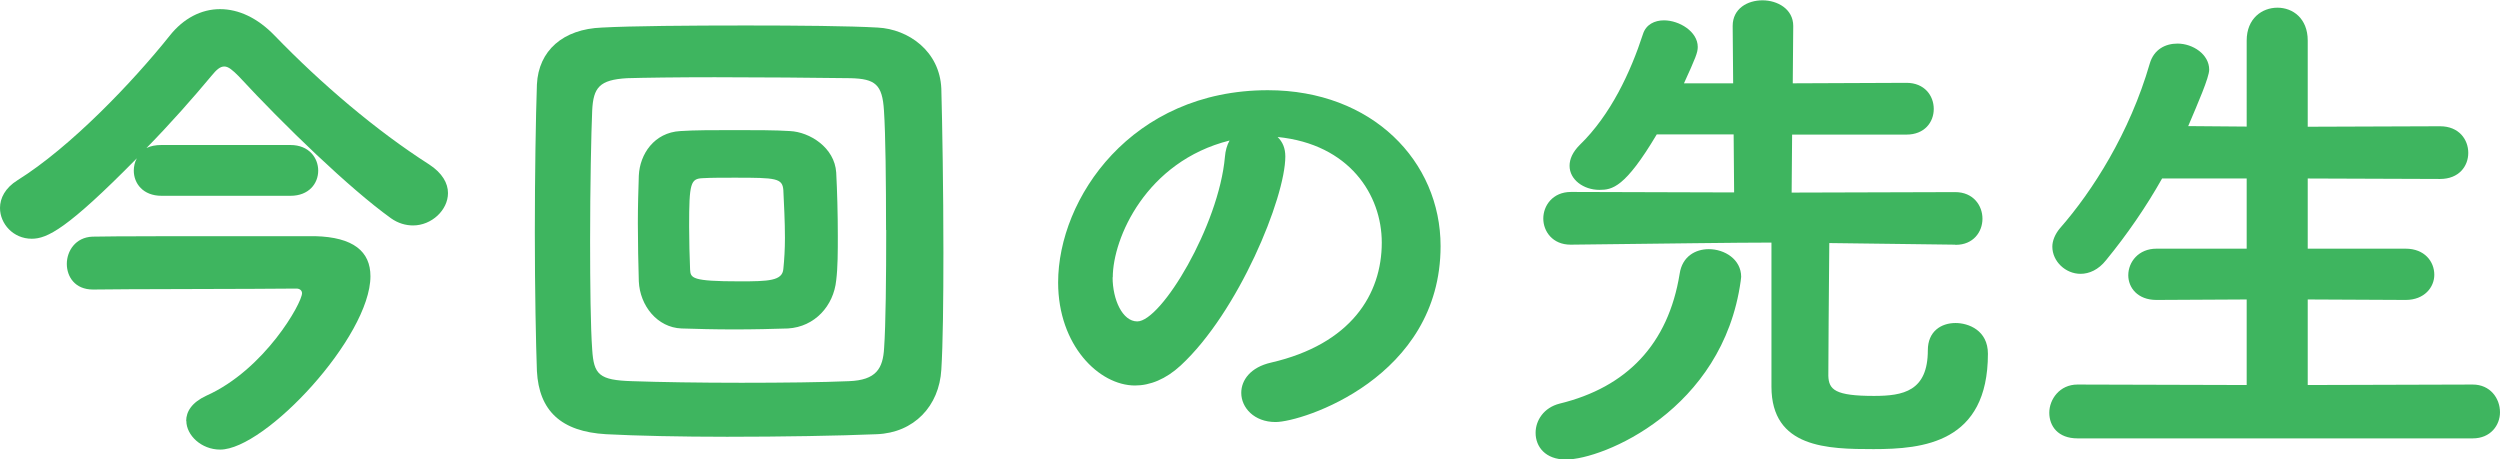
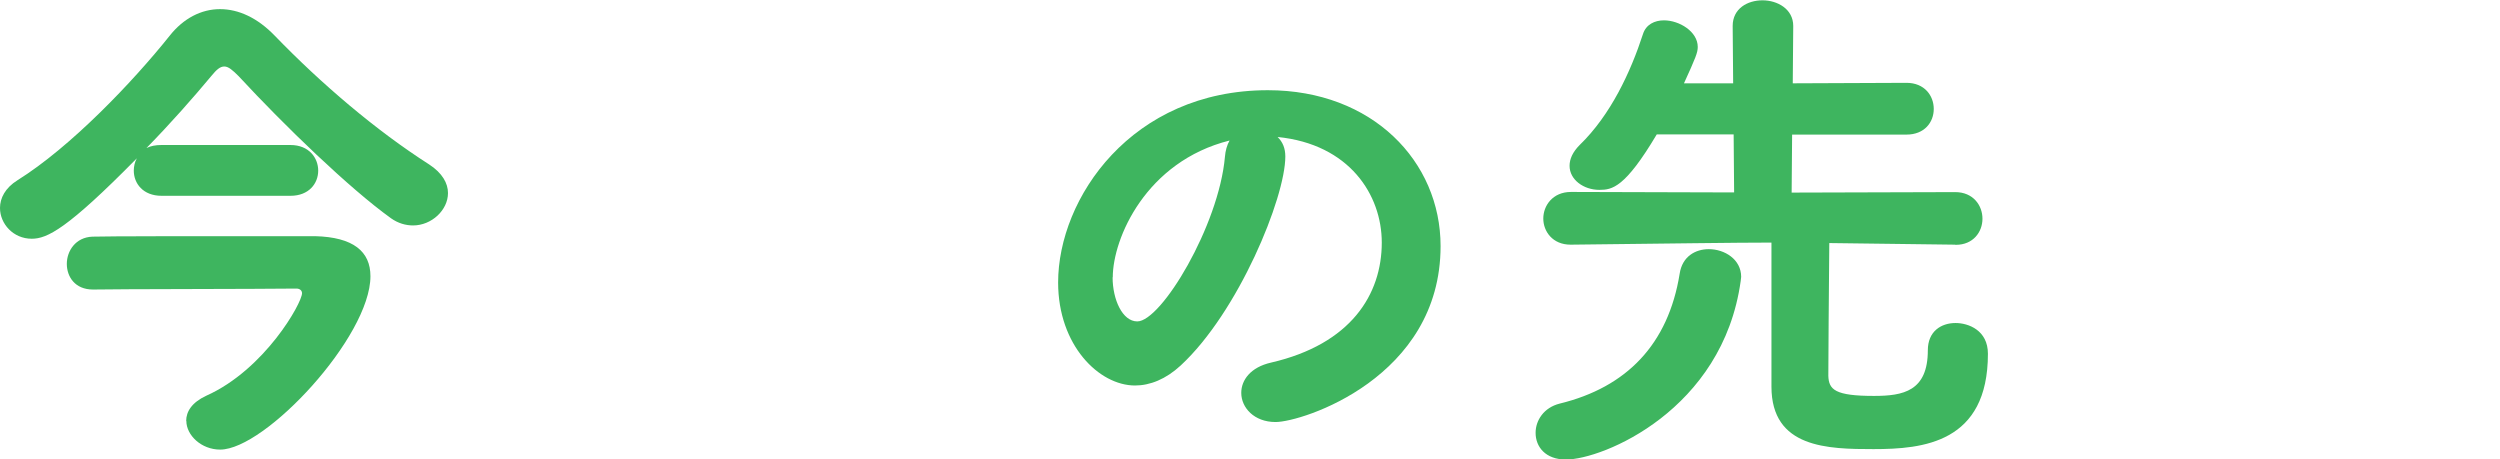
<svg xmlns="http://www.w3.org/2000/svg" id="_レイヤー_2" width="156.03" height="28.67" viewBox="0 0 156.03 28.67">
  <defs>
    <style>.cls-1{fill:#3eb55f;}</style>
  </defs>
  <g id="_デザイン">
    <g>
      <path class="cls-1" d="m10.08,12.22c-1.15,0-1.73-.77-1.73-1.57,0-.26.06-.54.19-.77-4.35,4.42-5.6,5.02-6.56,5.02-1.15,0-1.98-.93-1.98-1.92,0-.61.32-1.25,1.09-1.73,3.33-2.08,7.2-6.14,9.5-9.02.86-1.09,1.98-1.66,3.14-1.66s2.34.54,3.42,1.66c2.91,3.01,6.33,5.92,9.63,8.03.83.54,1.18,1.18,1.18,1.79,0,1.06-1.02,2.02-2.18,2.02-.45,0-.93-.13-1.38-.45-2.59-1.86-6.66-5.79-9.5-8.86-.38-.38-.64-.61-.9-.61s-.48.19-.8.58c-1.15,1.38-2.56,2.98-4.06,4.51.26-.13.58-.19.93-.19h8.06c1.15,0,1.73.8,1.73,1.6s-.58,1.57-1.73,1.57h-8.06Zm1.54,14.05c0-.58.35-1.15,1.25-1.57,3.65-1.63,5.98-5.79,5.98-6.4,0-.16-.13-.29-.35-.29-2.21.03-11.46.03-12.64.06h-.06c-1.12,0-1.63-.8-1.63-1.6s.54-1.66,1.6-1.7c1.06-.03,6.24-.03,10.11-.03h3.78c2.4.06,3.46.96,3.46,2.5,0,3.78-6.56,10.82-9.38,10.82-1.18,0-2.11-.9-2.11-1.79Z" />
-       <path class="cls-1" d="m54.72,27.1c-2.4.1-5.95.16-9.34.16-2.88,0-5.66-.06-7.55-.16-2.82-.16-4.19-1.47-4.32-3.94-.06-1.6-.13-5.06-.13-8.64s.06-7.26.13-9.25c.1-2.11,1.63-3.46,4.06-3.55,1.82-.1,5.44-.13,8.99-.13,3.26,0,6.46.03,8.22.13,1.92.1,3.87,1.47,3.97,3.81.06,2.18.13,6.37.13,10.21,0,2.98-.03,5.76-.13,7.33-.13,2.27-1.7,3.94-4.03,4.03Zm.58-12.74c0-2.98-.03-5.98-.13-7.46-.1-1.63-.54-1.98-2.08-2.02-2.3-.03-5.6-.06-8.48-.06-2.37,0-4.45.03-5.47.06-1.73.1-2.11.58-2.18,2.02-.06,1.34-.13,4.77-.13,8.13,0,2.72.03,5.41.13,6.78.1,1.57.42,1.92,2.5,1.98,1.7.06,4.26.1,6.82.1s5.09-.03,6.69-.1c1.73-.06,2.14-.8,2.21-2.08.1-1.41.13-4.38.13-7.36Zm-6.11,6.14c-.9.03-2.14.06-3.36.06s-2.4-.03-3.3-.06c-1.5-.06-2.59-1.41-2.66-2.94-.03-1.06-.06-2.37-.06-3.62,0-1.06.03-2.08.06-2.98.06-1.34.96-2.69,2.59-2.78.86-.06,2.11-.06,3.39-.06s2.56,0,3.46.06c1.22.06,2.78,1.02,2.88,2.59.06,1.15.1,2.59.1,3.94,0,.99,0,1.98-.1,2.78-.16,1.6-1.34,2.91-3.01,3.01Zm-3.3-9.41c-.77,0-1.5,0-2.02.03-.77.03-.86.29-.86,3.01,0,.93.03,1.89.06,2.69.03.54.1.74,3.1.74,1.79,0,2.66-.03,2.72-.77.06-.58.1-1.25.1-1.95,0-1.02-.06-2.11-.1-2.98-.06-.74-.45-.77-3.01-.77Z" />
      <path class="cls-1" d="m80.22,9.76c0,2.59-2.94,9.73-6.53,13.05-.93.86-1.92,1.25-2.85,1.25-2.24,0-4.8-2.5-4.8-6.43,0-5.25,4.58-12,13.09-12,6.53,0,10.78,4.45,10.78,9.73,0,8.22-8.64,10.98-10.3,10.98-1.34,0-2.14-.9-2.14-1.82,0-.8.58-1.6,1.86-1.89,4.99-1.15,6.91-4.26,6.91-7.49,0-2.98-2.02-6.14-6.5-6.59.32.32.48.7.48,1.22Zm-10.78,7.55c0,1.38.61,2.75,1.54,2.75,1.5,0,5.09-5.98,5.47-10.27.03-.38.13-.74.29-1.02-5.22,1.31-7.29,6.11-7.29,8.54Z" />
      <path class="cls-1" d="m95.84,27.01c0-.77.51-1.57,1.5-1.82,4.19-1.02,6.78-3.71,7.49-8.1.16-1.09.99-1.54,1.82-1.54.99,0,2.02.64,2.02,1.73,0,.1-.03.16-.03.26-1.12,8.06-8.61,11.14-10.91,11.14-1.28,0-1.89-.8-1.89-1.66Zm26.17-11.74l-7.84-.1c-.03,2.62-.06,7.9-.06,8.29.03.86.42,1.25,2.85,1.25,1.82,0,3.36-.29,3.36-2.85,0-1.18.83-1.7,1.73-1.7.8,0,2.02.45,2.02,1.92,0,5.57-4.06,5.95-7.14,5.95-2.85,0-6.37-.06-6.37-3.9v-8.99c-2.24,0-6.27.06-12.51.13h-.03c-1.12,0-1.7-.83-1.7-1.63s.58-1.66,1.73-1.66l10.18.03-.03-3.62h-4.8c-1.98,3.33-2.78,3.46-3.58,3.46-.99,0-1.86-.64-1.86-1.5,0-.42.19-.86.64-1.31,1.92-1.86,3.17-4.54,3.94-6.91.19-.61.74-.86,1.31-.86.96,0,2.11.7,2.11,1.66,0,.35-.13.67-.86,2.27h3.07l-.03-3.58c0-1.09.93-1.6,1.86-1.6s1.92.54,1.92,1.6l-.03,3.58,7.1-.03c1.12,0,1.7.8,1.7,1.63s-.58,1.6-1.7,1.6h-7.14l-.03,3.62,10.21-.03c1.12,0,1.7.83,1.7,1.66s-.58,1.63-1.66,1.63h-.03Z" />
-       <path class="cls-1" d="m129.66,27.36c-1.22,0-1.76-.77-1.76-1.6s.64-1.76,1.76-1.76l10.56.03v-5.34l-5.63.03c-1.18,0-1.76-.77-1.76-1.54,0-.83.64-1.66,1.76-1.66h5.63v-4.38h-5.28c-.99,1.76-2.18,3.49-3.49,5.09-.48.61-1.06.86-1.6.86-.93,0-1.76-.77-1.76-1.7,0-.35.16-.77.48-1.15,2.02-2.3,4.35-5.95,5.6-10.27.26-.9.99-1.25,1.73-1.25.96,0,1.98.67,1.98,1.63,0,.48-.7,2.08-1.31,3.52l3.65.03V2.53c0-1.38.96-2.05,1.92-2.05s1.89.67,1.89,2.05v5.38l8.26-.03c1.18,0,1.76.83,1.76,1.66s-.58,1.63-1.76,1.63l-8.26-.03v4.38h6.11c1.18,0,1.79.8,1.79,1.63,0,.77-.61,1.57-1.79,1.57l-6.11-.03v5.34l10.3-.03c1.09,0,1.7.86,1.7,1.73,0,.8-.58,1.63-1.7,1.63h-24.67Z" />
    </g>
  </g>
</svg>